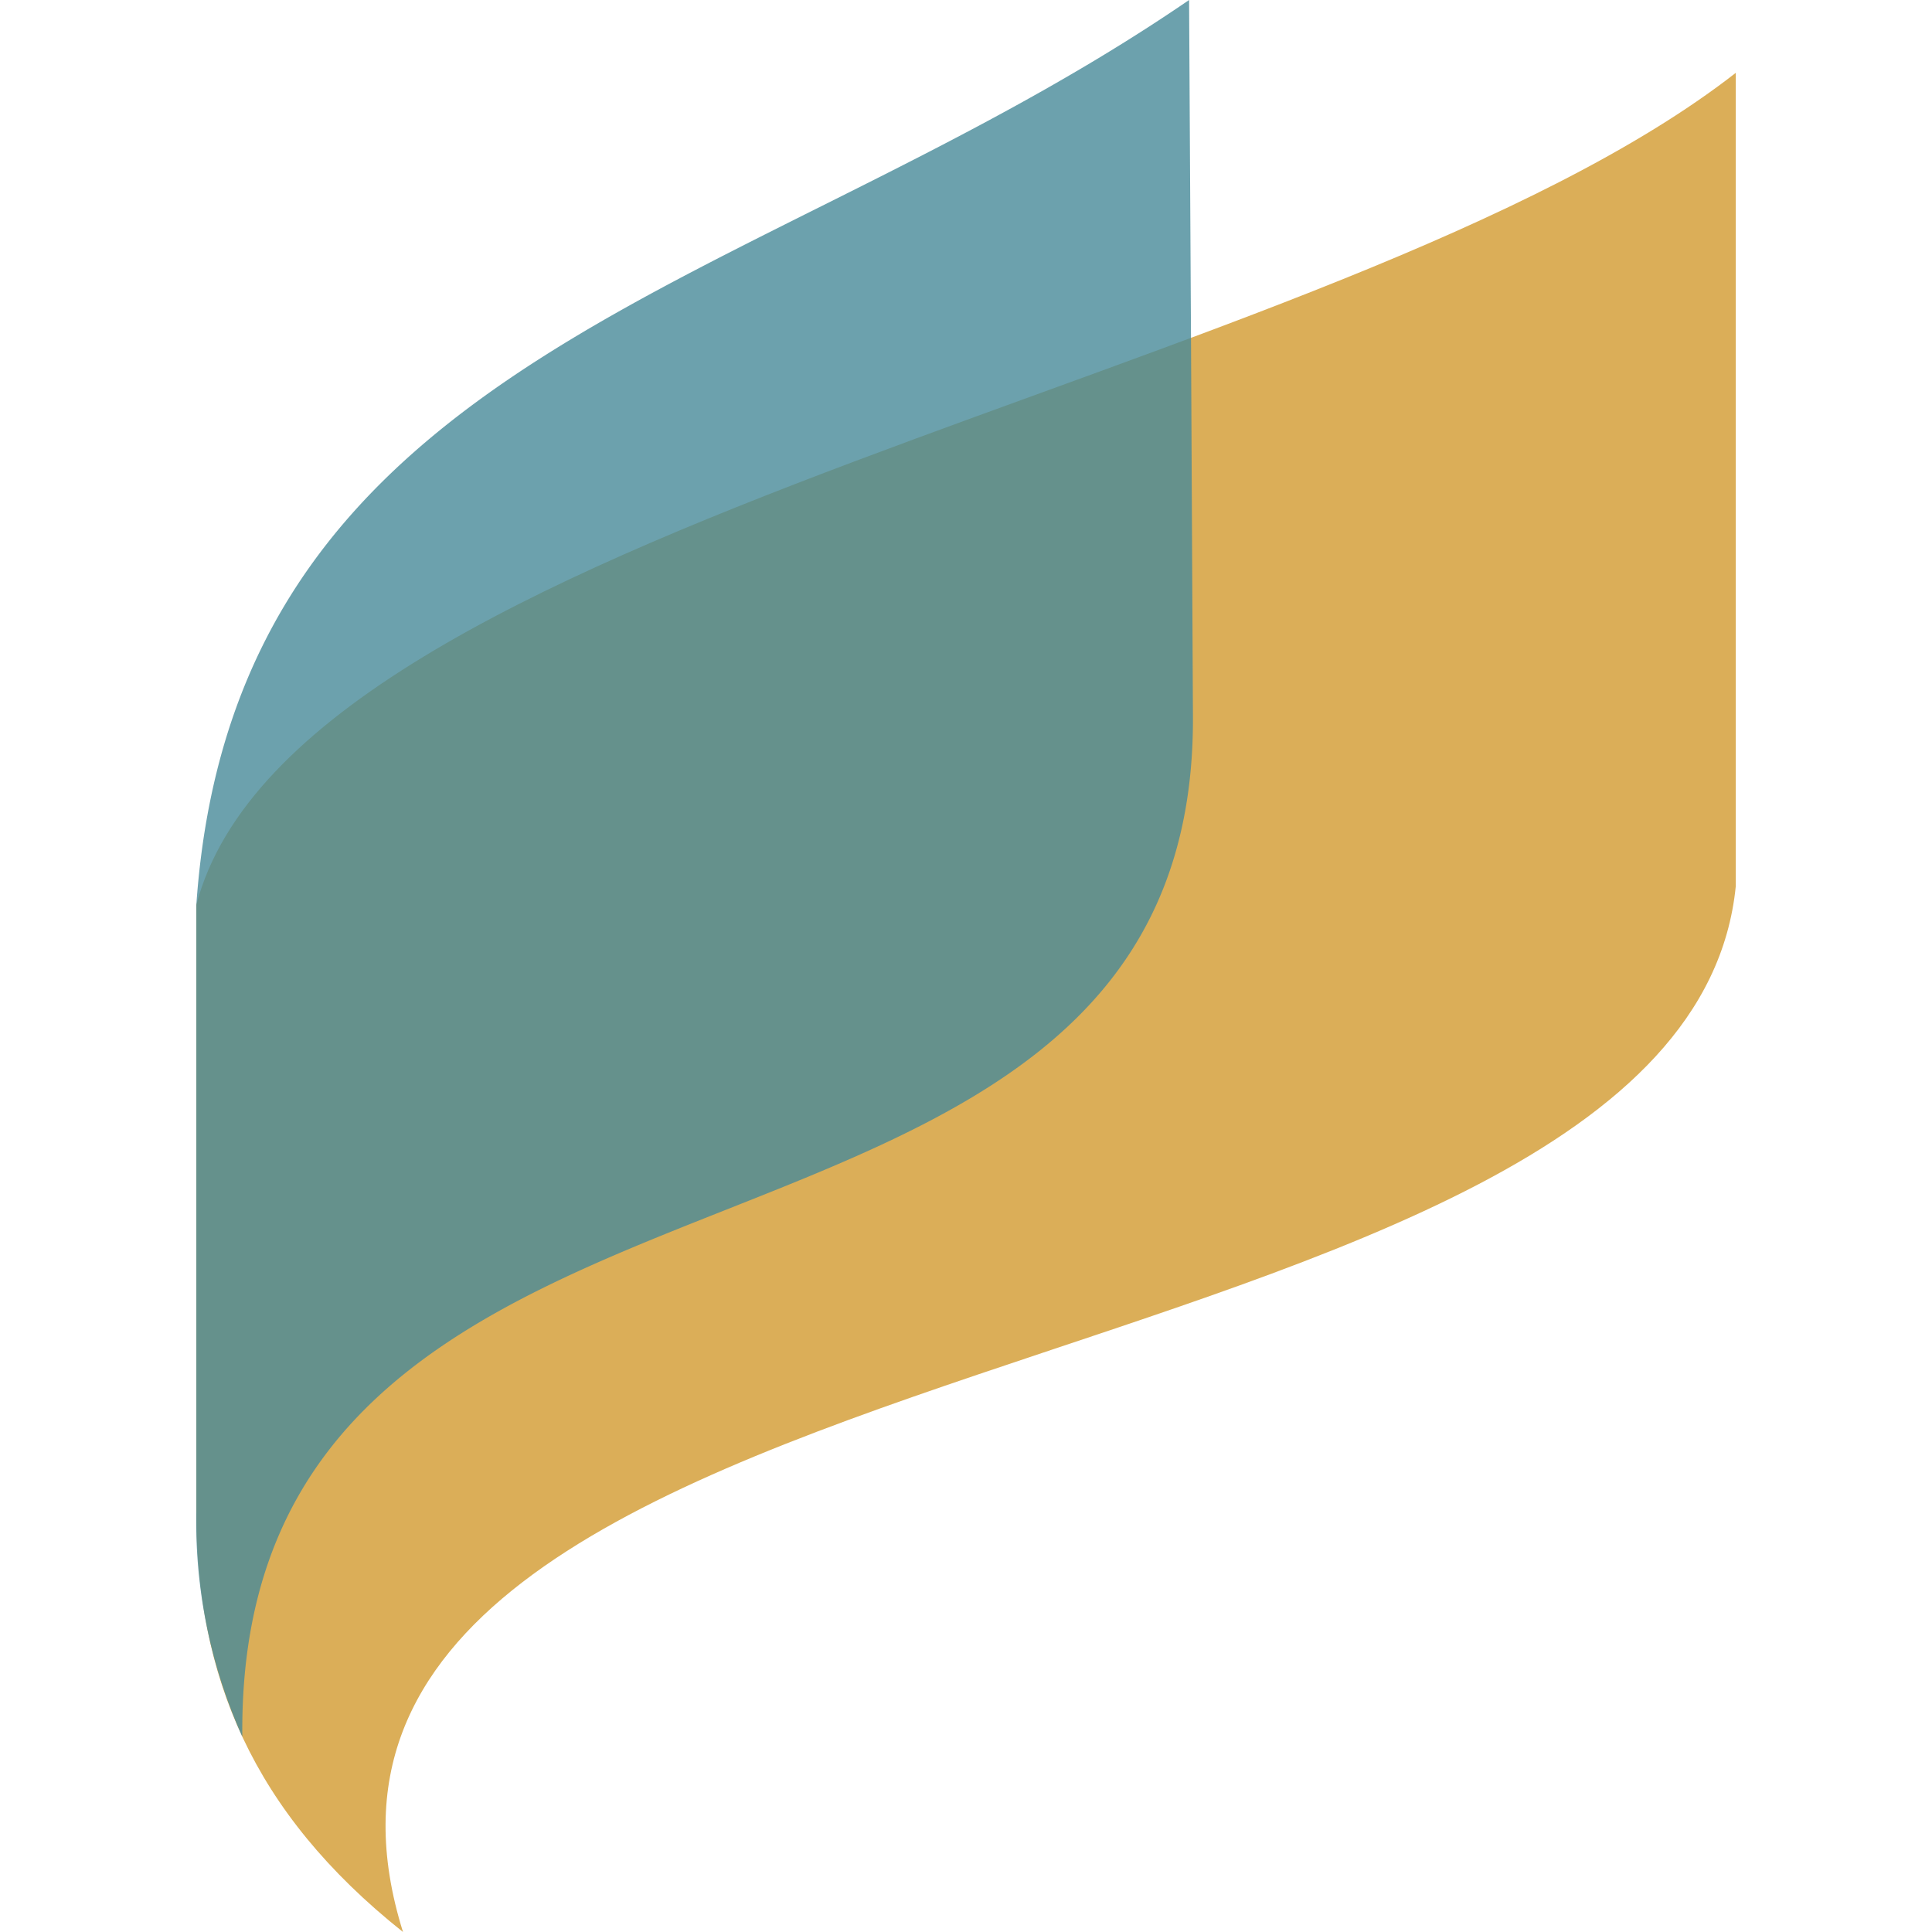
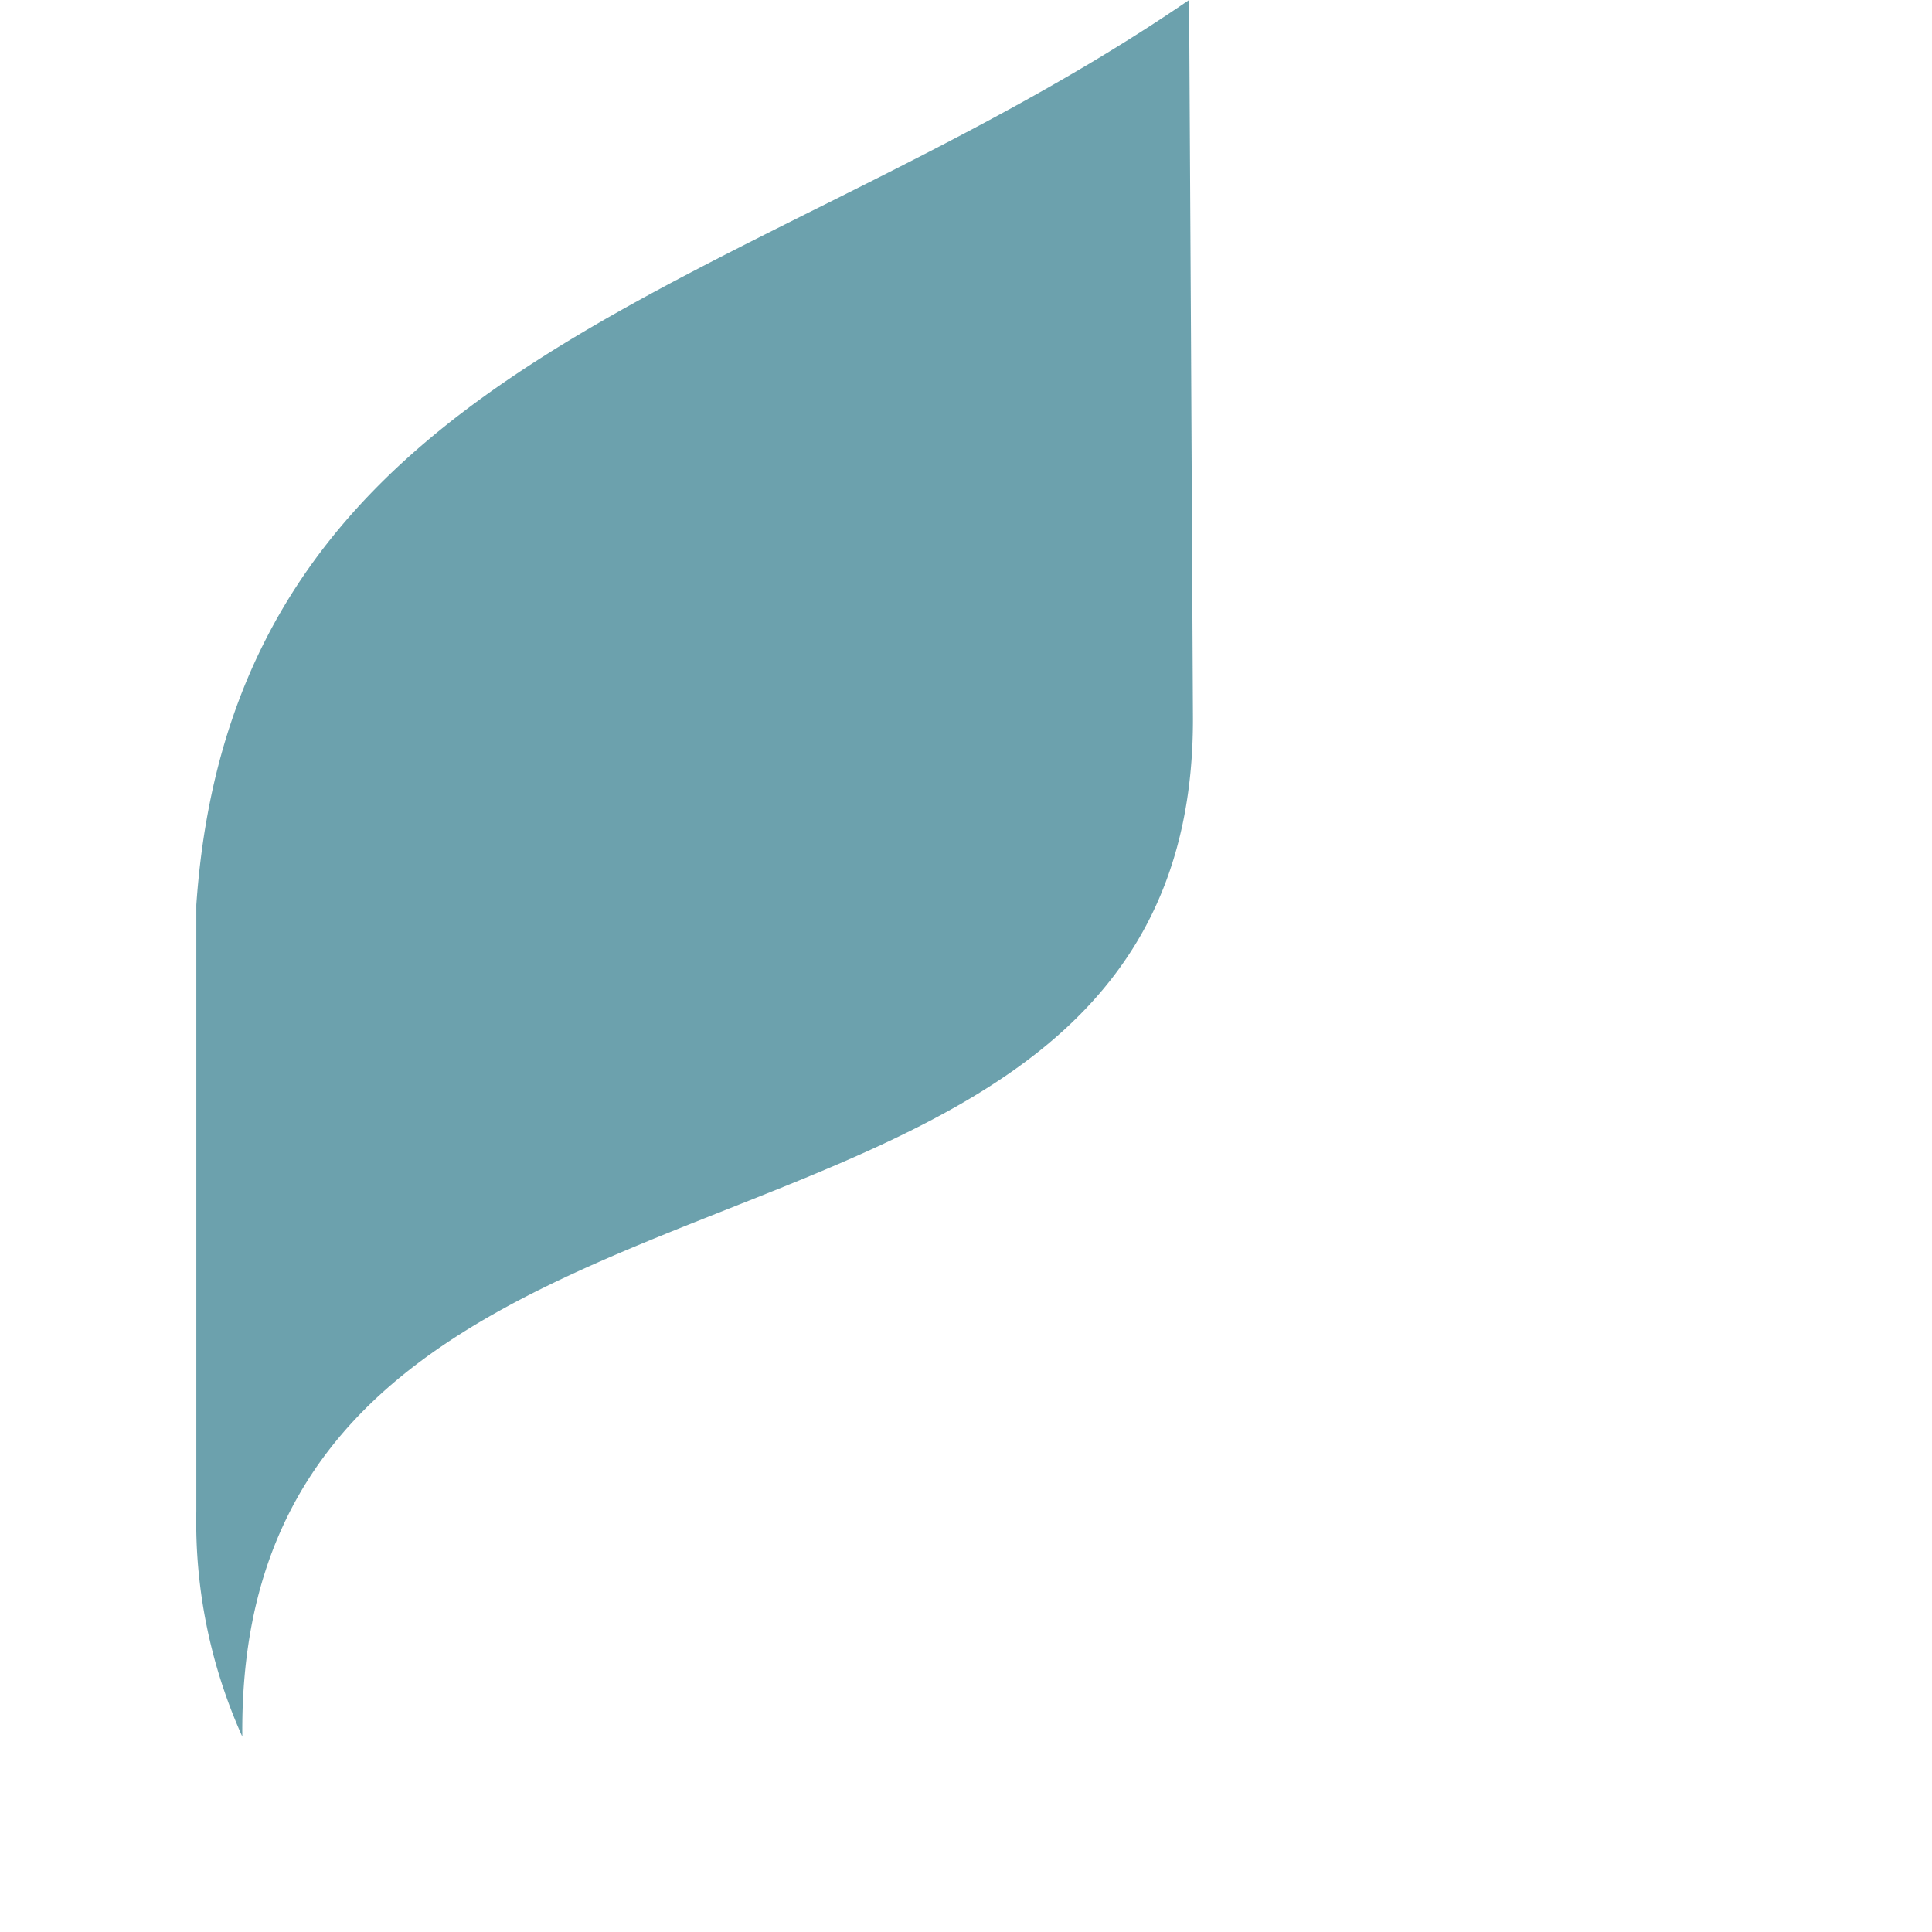
<svg xmlns="http://www.w3.org/2000/svg" width="128" height="128">
  <svg width="128" height="128" viewBox="0 0 128 128">
    <g id="SvgjsG1007" fill="none" fill-rule="evenodd" stroke="none" stroke-width="1">
      <g id="SvgjsG1006" fill-rule="nonzero" transform="translate(13)">
-         <path id="SvgjsPath1005" fill="#DBAE58" d="M102 4.826C75.724 25.33 6.662 34.56.007 59.956v40.166c0 10.88 3.672 19.904 13.693 27.878C.9 87.142 98.507 93.504 102 58.714z" />
        <path id="SvgjsPath1004" fill="#488A99" d="M65.907 22.374 65.78 0C37.107 19.66 2.557 23.155.007 59.955v40.167a34.7 34.7 0 0 0 3.047 14.937C2.621 71.411 66.24 88.82 66.035 47.475z" opacity=".8" />
      </g>
    </g>
  </svg>
  <style>@media (prefers-color-scheme:light){:root{filter:none}}@media (prefers-color-scheme:dark){:root{filter:none}}</style>
</svg>